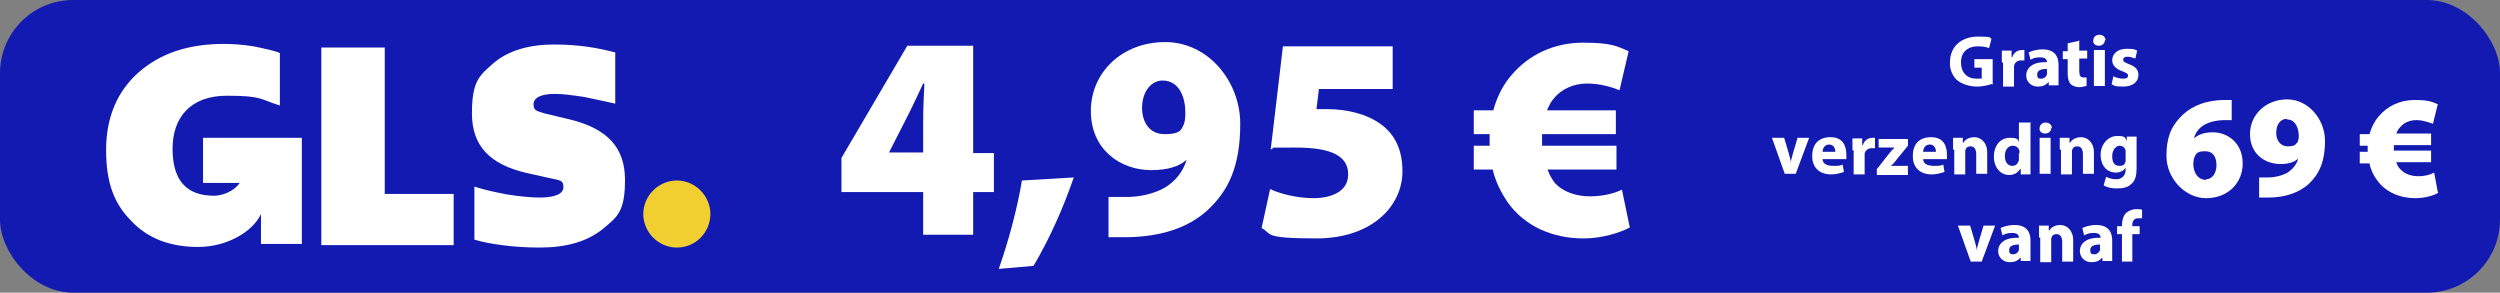
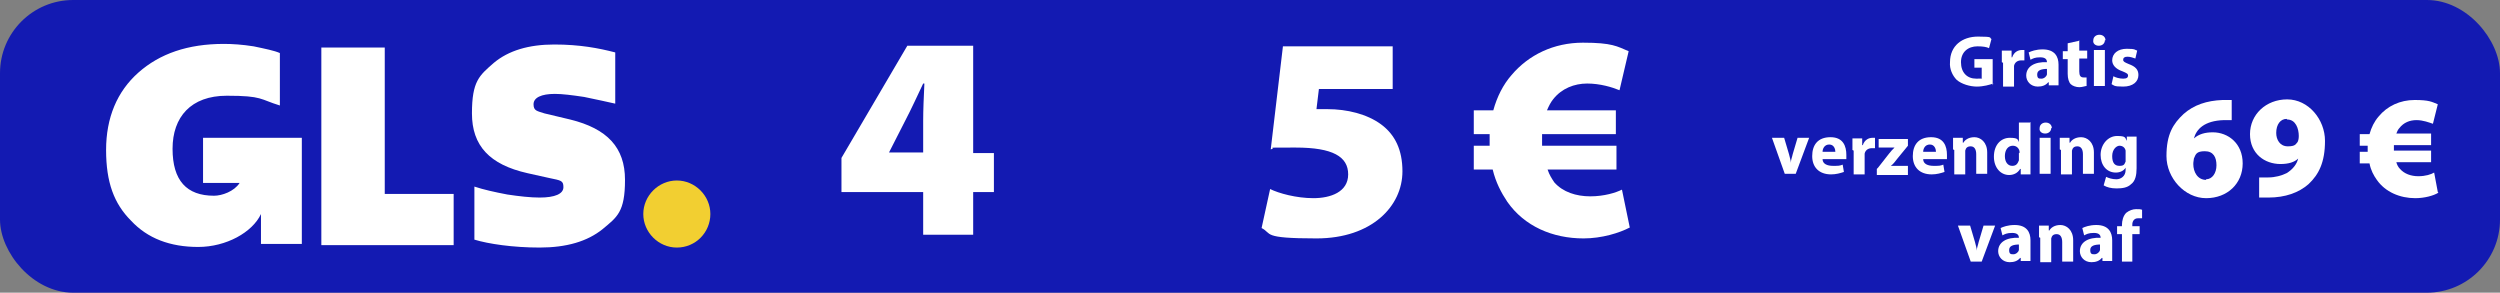
<svg xmlns="http://www.w3.org/2000/svg" id="Lag_1" version="1.1" viewBox="0 0 410 48">
  <rect x="0" y="0" width="410" height="48" fill="#808080" stroke="none" />
  <defs>
    <style>
      .st0 {
        fill: #fff;
      }

      .st1 {
        fill: none;
      }

      .st2 {
        fill: #f2cf31;
      }

      .st3 {
        clip-path: url(#clippath);
      }

      .st4 {
        fill: #131ab2;
      }
    </style>
    <clipPath id="clippath">
      <rect class="st1" x="16" y="-27" width="102" height="102" />
    </clipPath>
  </defs>
  <rect class="st4" y="0" width="410" height="48" rx="12" ry="12" />
  <g>
    <path class="st0" d="M366.1,19.7c-.4,0-.8,0-1.4,0-3.2.1-4.5,1.5-4.9,3h0c.8-.7,1.8-1,3.1-1,2.5,0,4.9,1.8,4.9,5.1s-2.5,5.7-6,5.7-6.5-3.3-6.5-6.9,1.1-5.3,2.8-6.9c1.7-1.5,3.8-2.2,6.4-2.3.7,0,1.1,0,1.5,0v3.3ZM361.8,29.4c1,0,1.7-1,1.7-2.3s-.5-2.3-1.9-2.3-1.5.5-1.8,1.2c0,.2-.1.5-.1.9,0,1.3.7,2.6,2.1,2.6h0Z" />
    <path class="st0" d="M370.5,29.1c.5,0,.8,0,1.5,0,1.1,0,2.2-.3,3-.7,1-.6,1.7-1.5,1.9-2.4h0c-.6.6-1.6.9-2.9.9-2.6,0-5-1.7-5-4.9s2.6-5.7,6.1-5.7,6.2,3.3,6.2,6.8-1,5.5-2.7,7.1c-1.6,1.4-3.8,2.2-6.6,2.2-.6,0-1.2,0-1.5,0v-3.3ZM375,19.5c-1,0-1.7.9-1.7,2.3,0,1.1.6,2.2,1.9,2.2s1.3-.4,1.6-.7c.1-.2.2-.5.2-1,0-1.2-.5-2.7-1.9-2.7h0Z" />
    <path class="st0" d="M399.9,31.6c-.8.5-2.3.9-3.8.9-2.5,0-4.9-1-6.3-3-.5-.7-1-1.6-1.2-2.7h-1.6v-1.9h1.3v-.4c0-.2,0-.4,0-.6h-1.3v-1.9h1.6c.3-1.1.8-2.1,1.5-2.9,1.4-1.7,3.5-2.7,5.9-2.7s2.8.3,3.8.7l-.8,3.2c-.6-.2-1.6-.6-2.7-.6s-2.1.4-2.8,1.3c-.2.2-.4.6-.5.9h5.7v1.9h-6.1c0,.2,0,.4,0,.6v.3h6.1v1.9h-5.7c.1.4.3.8.6,1.1.7.8,1.8,1.2,3,1.2s2.1-.3,2.6-.6l.6,3.2Z" />
  </g>
  <g class="st3">
    <path class="st2" d="M111,40.6c3.1,0,5.5-2.5,5.5-5.5s-2.5-5.5-5.5-5.5-5.5,2.5-5.5,5.5c0,3,2.5,5.5,5.5,5.5" />
    <path class="st0" d="M33.3,22.8v7.2h6c-.9,1.4-2.9,2.1-4.2,2.1-4.5,0-6.8-2.5-6.8-7.7s3-8.7,8.9-8.7,5.4.6,8.7,1.6v-8.6c-.9-.4-2.4-.7-4.3-1.1-1.9-.3-3.5-.4-4.9-.4-5.9,0-10.5,1.6-14,4.7-3.5,3.1-5.3,7.4-5.3,12.7s1.3,8.8,4.1,11.6c2.7,2.9,6.4,4.3,11,4.3s8.9-2.4,10.3-5.4v4.9h6.7v-17.4h-16.2ZM52.7,40.2V7.8h10.4v24h11.3v8.4h-21.8ZM77.8,39.4v-8.8c1.5.5,3.3.9,5.4,1.3,2,.3,3.8.5,5.3.5,2.5,0,3.9-.6,3.9-1.7s-.4-1.1-2.3-1.5l-3.6-.8c-6.2-1.4-9.1-4.5-9.1-9.8s1.2-6.2,3.6-8.3c2.4-2,5.7-3,9.9-3s7.3.6,10,1.3v8.4c-1.4-.3-3.1-.7-5.1-1.1-2-.3-3.6-.5-4.8-.5-2.2,0-3.5.6-3.5,1.7s.6,1.1,1.8,1.5l4.2,1c6.1,1.5,9,4.6,9,9.9s-1.3,6.1-3.7,8.1c-2.5,2-5.9,3-10.3,3s-8.4-.6-10.7-1.3" />
  </g>
  <g>
    <path class="st0" d="M151.4,38.5v-7h-13.4v-5.6l10.8-18.4h10.8v17.6h3.4v6.4h-3.4v7h-8.1ZM151.4,25.2v-5.3c0-2,.1-4,.2-6.2h-.2c-1,2.1-1.9,4.1-3,6.2l-2.6,5.1h0c0,0,5.6,0,5.6,0Z" />
-     <path class="st0" d="M163.8,44.1c1.7-4.9,3-9.8,3.8-14.5l8.5-.5c-1.8,5.2-4,10.1-6.6,14.5l-5.7.5Z" />
-     <path class="st0" d="M181.7,32.3c1,0,1.6,0,3.1,0,2.1,0,4.3-.5,6-1.4,2-1.1,3.3-2.9,3.8-4.7h0c-1.2,1.1-3.1,1.7-5.8,1.7-5.1,0-9.9-3.4-9.9-9.7s5.1-11.3,12.2-11.3,12.3,6.5,12.3,13.4-1.9,11-5.4,14.2c-3.2,2.9-7.6,4.3-13.1,4.4-1.1,0-2.3,0-3.1,0v-6.6ZM190.7,13.2c-1.9,0-3.4,1.8-3.4,4.5,0,2.2,1.1,4.3,3.7,4.3s2.7-.7,3.1-1.5c.2-.5.3-1,.3-2,0-2.4-.9-5.3-3.8-5.3h0Z" />
    <path class="st0" d="M228.4,14.6h-12.1l-.4,3.3c.7,0,1.2,0,1.8,0,3.2,0,6.5.8,8.8,2.5s3.5,4.2,3.5,7.7c0,5.7-5,11-14.1,11s-7.2-.8-9-1.7l1.4-6.4c1.4.7,4.3,1.5,7.1,1.5s5.7-1,5.7-3.9-2.5-4.4-8.6-4.4-2.8,0-4.1.3l2-16.9h18v7.1Z" />
    <path class="st0" d="M267.3,37.3c-1.7.9-4.6,1.8-7.6,1.8-5.1,0-9.7-2-12.5-6-1-1.5-1.9-3.2-2.4-5.3h-3.1v-3.9h2.6v-.8c0-.4,0-.7,0-1.1h-2.6v-3.9h3.2c.6-2.2,1.6-4.2,3-5.8,2.8-3.3,6.9-5.3,11.7-5.3s5.6.6,7.5,1.4l-1.5,6.4c-1.2-.5-3.2-1.1-5.3-1.1s-4.2.8-5.6,2.6c-.4.5-.7,1.1-1,1.8h11.3v3.9h-12.1c0,.4,0,.8,0,1.2v.7h12.2v3.9h-11.3c.3.9.7,1.5,1.1,2.1,1.4,1.6,3.6,2.3,5.9,2.3s4.2-.6,5.2-1.1l1.3,6.3Z" />
  </g>
  <g>
    <path class="st0" d="M326.9,13.7c-.6.2-1.6.5-2.7.5s-2.5-.4-3.3-1.1c-.7-.7-1.2-1.8-1.1-2.9,0-2.7,2-4.2,4.6-4.2s1.8.2,2.2.4l-.4,1.5c-.4-.2-1-.3-1.9-.3-1.5,0-2.7.9-2.7,2.6s1,2.7,2.5,2.7.8,0,.9-.1v-1.7h-1.2v-1.4h3v4.3Z" />
    <path class="st0" d="M328.3,10.2c0-.9,0-1.4,0-1.9h1.6v1.1h.1c.3-.9,1-1.2,1.6-1.2s.3,0,.4,0v1.7c-.1,0-.3,0-.5,0-.7,0-1.1.4-1.2.9,0,.1,0,.3,0,.4v3h-1.8v-3.9Z" />
    <path class="st0" d="M336,14.1v-.6h-.1c-.4.5-1,.7-1.7.7-1.2,0-1.9-.9-1.9-1.8,0-1.5,1.4-2.3,3.4-2.2h0c0-.4-.2-.8-1.1-.8s-1.2.2-1.6.4l-.3-1.2c.4-.2,1.2-.5,2.3-.5,2,0,2.6,1.2,2.6,2.5v2c0,.6,0,1.1,0,1.4h-1.6ZM335.8,11.3c-1,0-1.7.2-1.7.9s.3.7.7.7.8-.3.9-.7c0,0,0-.2,0-.3v-.6Z" />
    <path class="st0" d="M341,6.6v1.7h1.3v1.3h-1.3v2.1c0,.7.2,1,.7,1s.4,0,.5,0v1.4c-.2,0-.7.2-1.2.2s-1.1-.2-1.4-.5c-.3-.3-.5-.9-.5-1.7v-2.4h-.8v-1.3h.8v-1.3l1.8-.4Z" />
    <path class="st0" d="M345.2,6.6c0,.5-.4.9-1,.9s-1-.4-.9-.9c0-.5.4-.9,1-.9s1,.4,1,.9ZM343.4,14.1v-5.9h1.8v5.9h-1.8Z" />
    <path class="st0" d="M346.6,12.5c.3.2,1,.4,1.6.4s.8-.2.8-.5-.2-.4-.9-.7c-1.2-.4-1.7-1.1-1.7-1.8,0-1.1.9-1.9,2.4-1.9s1.3.2,1.7.3l-.3,1.3c-.3-.1-.8-.3-1.3-.3s-.7.2-.7.5.2.4.9.7c1.1.4,1.6.9,1.6,1.8,0,1.1-.9,1.9-2.5,1.9s-1.5-.2-1.9-.4l.3-1.3Z" />
    <path class="st0" d="M292.6,22.6l.8,2.7c.1.5.3,1,.3,1.4h0c0-.5.2-.9.3-1.4l.8-2.7h1.9l-2.2,5.9h-1.8l-2.1-5.9h2Z" />
    <path class="st0" d="M298.9,26.1c0,.8.8,1.1,1.7,1.1s1.1,0,1.6-.2l.2,1.2c-.6.2-1.3.4-2.1.4-2,0-3.1-1.2-3.1-3s.9-3.1,3-3.1,2.6,1.5,2.6,2.9,0,.6,0,.7h-3.8ZM301,24.9c0-.4-.2-1.2-1-1.2s-1.1.7-1.1,1.2h2.2Z" />
    <path class="st0" d="M303.8,24.6c0-.9,0-1.4,0-1.9h1.6v1.1h.1c.3-.9,1-1.2,1.6-1.2s.3,0,.4,0v1.7c-.1,0-.3,0-.5,0-.7,0-1.1.4-1.2.9,0,.1,0,.3,0,.4v3h-1.8v-3.9Z" />
    <path class="st0" d="M308,27.5l1.8-2.3c.3-.4.6-.7.9-1h0s-2.6,0-2.6,0v-1.4h4.8v1.1l-1.8,2.2c-.3.4-.6.8-1,1.1h0s2.8,0,2.8,0v1.5h-5.1v-1Z" />
    <path class="st0" d="M315.4,26.1c0,.8.8,1.1,1.7,1.1s1.1,0,1.6-.2l.2,1.2c-.6.2-1.3.4-2.1.4-2,0-3.1-1.2-3.1-3s.9-3.1,3-3.1,2.6,1.5,2.6,2.9,0,.6,0,.7h-3.8ZM317.5,24.9c0-.4-.2-1.2-1-1.2s-1.1.7-1.1,1.2h2.2Z" />
    <path class="st0" d="M320.3,24.5c0-.7,0-1.4,0-1.9h1.6v.8h.1c.2-.4.8-.9,1.8-.9s2.1.8,2.1,2.5v3.5h-1.8v-3.2c0-.8-.3-1.3-.9-1.3s-.8.3-.9.7c0,.1,0,.3,0,.5v3.4h-1.8v-4Z" />
    <path class="st0" d="M333,20v6.8c0,.7,0,1.4,0,1.8h-1.6v-.9h-.1c-.4.7-1.1,1-1.8,1-1.4,0-2.5-1.2-2.5-3,0-2,1.2-3.1,2.6-3.1s1.3.3,1.5.7h0v-3.2h1.8ZM331.2,25.1c0,0,0-.2,0-.3-.1-.5-.5-.9-1.1-.9-.8,0-1.3.7-1.3,1.7s.5,1.6,1.2,1.6.9-.4,1.1-.9c0-.1,0-.3,0-.4v-.8Z" />
    <path class="st0" d="M336.4,21c0,.5-.4.9-1,.9s-1-.4-.9-.9c0-.5.4-.9,1-.9s1,.4,1,.9ZM334.5,28.5v-5.9h1.8v5.9h-1.8Z" />
    <path class="st0" d="M337.8,24.5c0-.7,0-1.4,0-1.9h1.6v.8h.1c.2-.4.8-.9,1.8-.9s2.1.8,2.1,2.5v3.5h-1.8v-3.2c0-.8-.3-1.3-.9-1.3s-.8.3-.9.7c0,.1,0,.3,0,.5v3.4h-1.8v-4Z" />
    <path class="st0" d="M350.4,22.6c0,.4,0,.9,0,1.7v3.3c0,1.1-.2,2.1-.9,2.6-.6.6-1.5.7-2.4.7s-1.6-.2-2.1-.5l.4-1.4c.4.2,1,.4,1.7.4s1.5-.5,1.5-1.5v-.4h0c-.3.5-.9.8-1.6.8-1.5,0-2.5-1.2-2.5-2.9s1.2-3.1,2.7-3.1,1.3.3,1.6.8h0v-.7h1.6ZM348.6,25c0-.1,0-.2,0-.3-.1-.5-.5-.8-1-.8s-1.2.6-1.2,1.7.4,1.6,1.2,1.6.8-.3,1-.7c0-.1,0-.3,0-.5v-.9Z" />
    <path class="st0" d="M323.1,37l.8,2.7c.1.5.3,1,.3,1.4h0c0-.5.2-.9.3-1.4l.8-2.7h1.9l-2.2,5.9h-1.8l-2.1-5.9h2Z" />
    <path class="st0" d="M331.4,42.9v-.6h-.1c-.4.5-1,.7-1.7.7-1.2,0-1.9-.9-1.9-1.8,0-1.5,1.4-2.3,3.4-2.2h0c0-.4-.2-.8-1.1-.8s-1.2.2-1.6.4l-.3-1.2c.4-.2,1.2-.5,2.3-.5,2,0,2.6,1.2,2.6,2.5v2c0,.6,0,1.1,0,1.4h-1.6ZM331.2,40.1c-1,0-1.7.2-1.7.9s.3.7.7.7.8-.3.9-.7c0,0,0-.2,0-.3v-.6Z" />
    <path class="st0" d="M334.4,38.9c0-.7,0-1.4,0-1.9h1.6v.8h.1c.2-.4.8-.9,1.8-.9s2.1.8,2.1,2.5v3.5h-1.8v-3.2c0-.8-.3-1.3-.9-1.3s-.8.3-.9.7c0,.1,0,.3,0,.5v3.4h-1.8v-4Z" />
    <path class="st0" d="M344.8,42.9v-.6h-.1c-.4.5-1,.7-1.7.7-1.2,0-1.9-.9-1.9-1.8,0-1.5,1.4-2.3,3.4-2.2h0c0-.4-.2-.8-1.1-.8s-1.2.2-1.6.4l-.3-1.2c.4-.2,1.2-.5,2.3-.5,2,0,2.6,1.2,2.6,2.5v2c0,.6,0,1.1,0,1.4h-1.6ZM344.5,40.1c-1,0-1.7.2-1.7.9s.3.7.7.7.8-.3.9-.7c0,0,0-.2,0-.3v-.6Z" />
    <path class="st0" d="M348,42.9v-4.5h-.8v-1.3h.8v-.2c0-.7.2-1.5.7-2,.5-.4,1.1-.6,1.6-.6s.7,0,1,.1v1.4c-.2,0-.4,0-.7,0-.6,0-.9.5-.9,1v.3h1.2v1.3h-1.2v4.5h-1.8Z" />
  </g>
</svg>